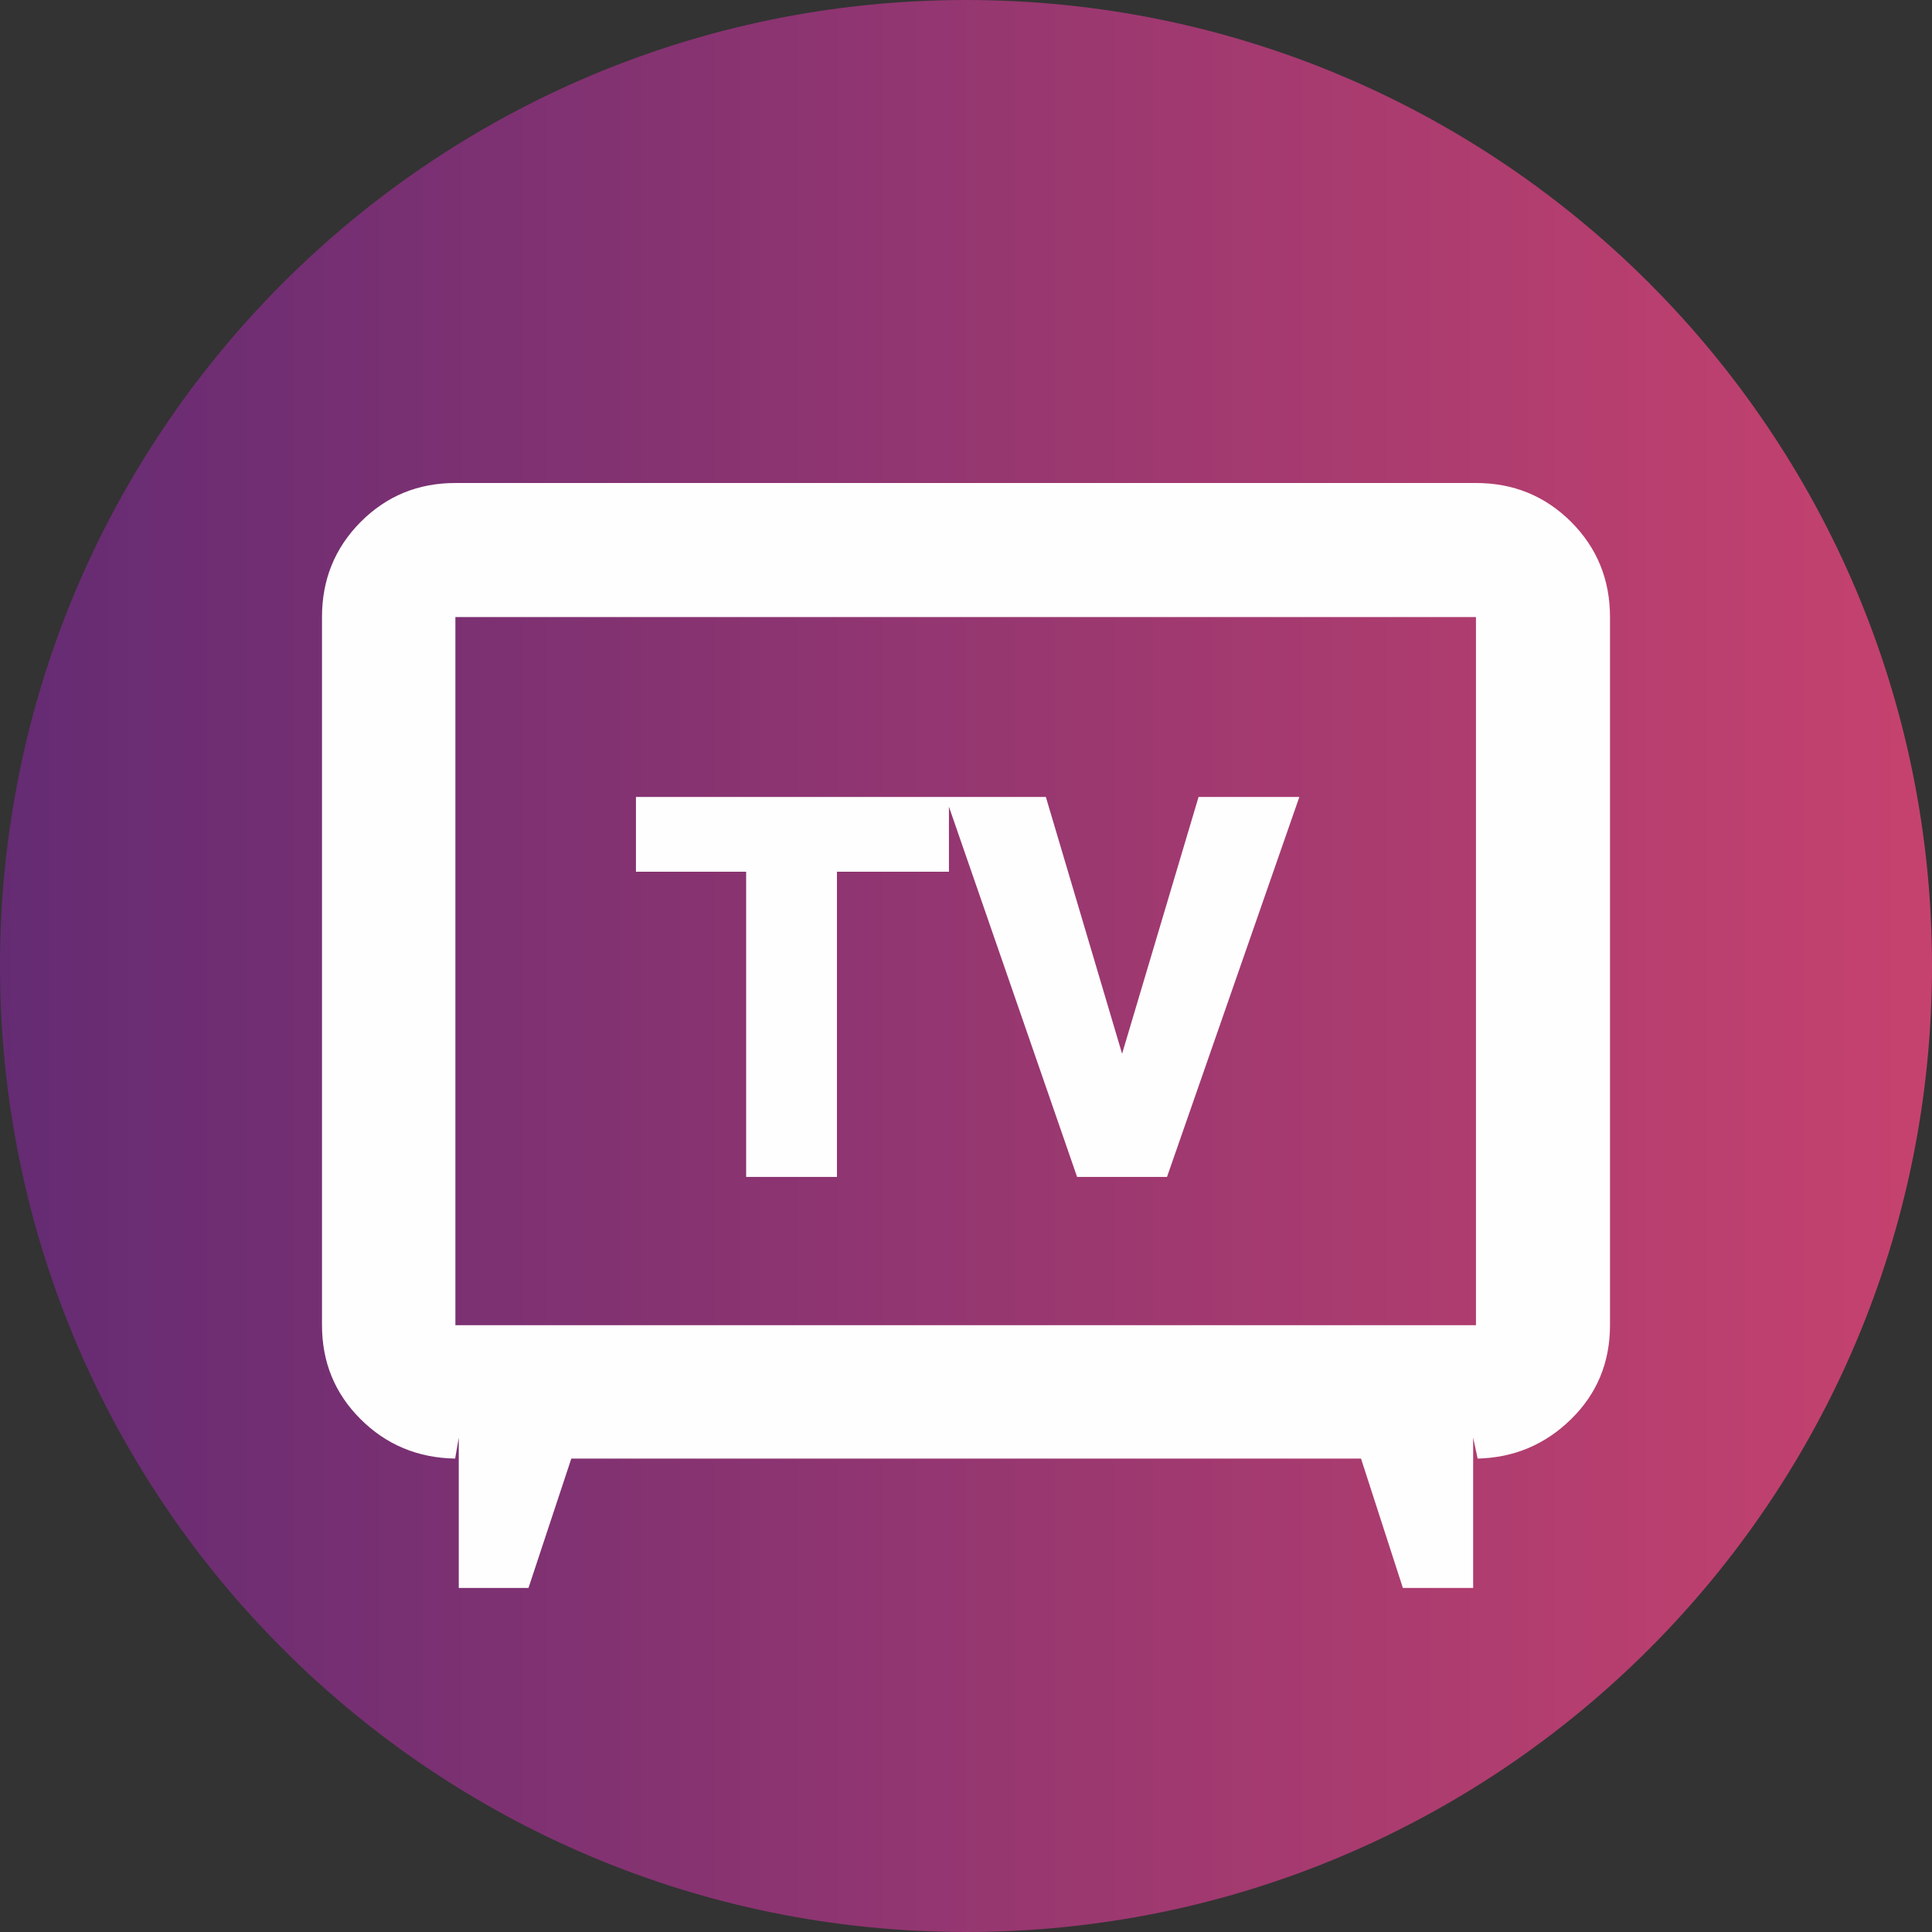
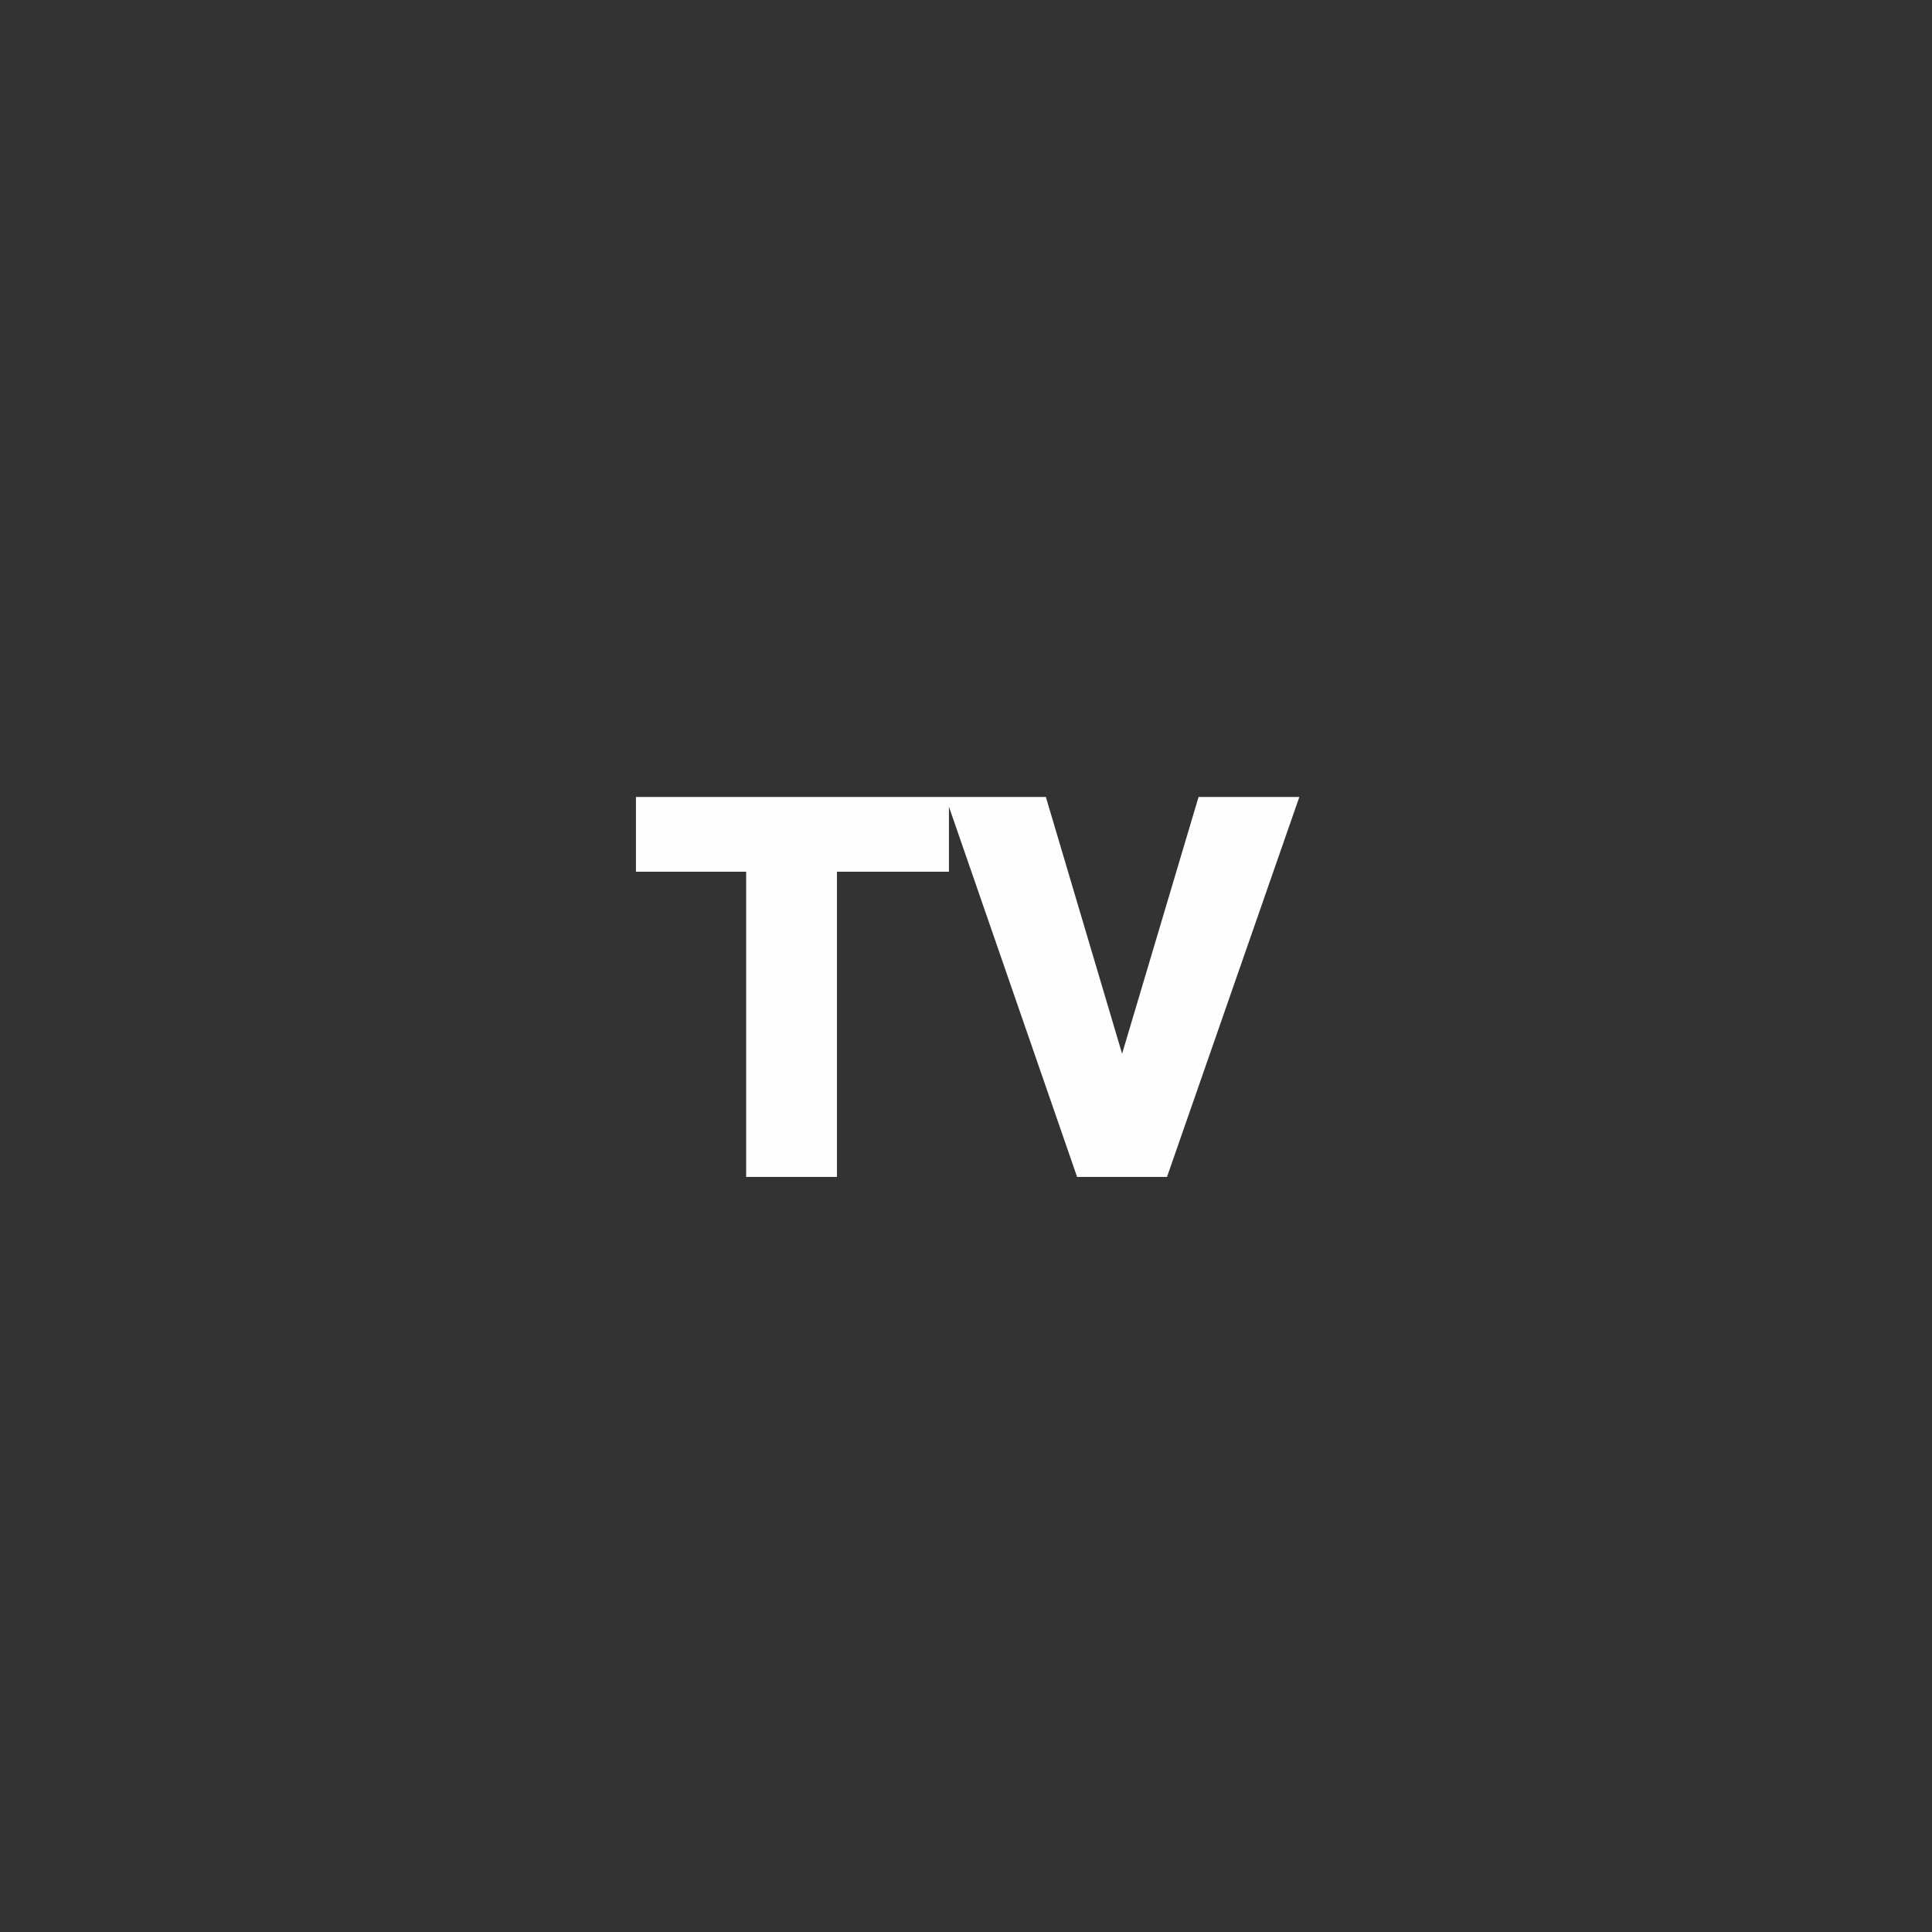
<svg xmlns="http://www.w3.org/2000/svg" width="24" height="24" viewBox="0 0 24 24" fill="none">
  <rect x="0" y="0" width="24" height="24" fill="#333333" stroke="none" />
-   <path d="M12 24C18.627 24 24 18.627 24 12C24 5.373 18.627 0 12 0C5.373 0 0 5.373 0 12C0 18.627 5.373 24 12 24Z" fill="url(#paint0_linear_41_679)" />
-   <path d="M5.699 19.726V17.858L5.654 18.119C5.19 18.111 4.798 17.947 4.479 17.629C4.16 17.311 4 16.922 4 16.462V7.665C4 7.199 4.16 6.806 4.481 6.483C4.802 6.161 5.194 6 5.657 6H18.335C18.8 6 19.194 6.161 19.517 6.483C19.839 6.806 20 7.199 20 7.665V16.462C20 16.924 19.839 17.313 19.517 17.629C19.195 17.945 18.808 18.108 18.356 18.119L18.3 17.858V19.726H17.427L16.907 18.119H7.097L6.565 19.726H5.699ZM5.657 16.462H18.335V7.665H5.657V16.462Z" fill="#FFFEFE" />
  <path fill-rule="evenodd" clip-rule="evenodd" d="M10.397 14.62V10.829H11.788V10.021L13.38 14.62H14.497L16.141 9.9H14.889L13.939 13.09L12.992 9.9H7.9V10.829H9.269V14.62H10.397Z" fill="#FFFEFE" />
  <defs>
    <linearGradient id="paint0_linear_41_679" x1="0" y1="12" x2="24" y2="12" gradientUnits="userSpaceOnUse">
      <stop stop-color="#642B73" />
      <stop offset="1" stop-color="#C6426E" />
    </linearGradient>
  </defs>
</svg>